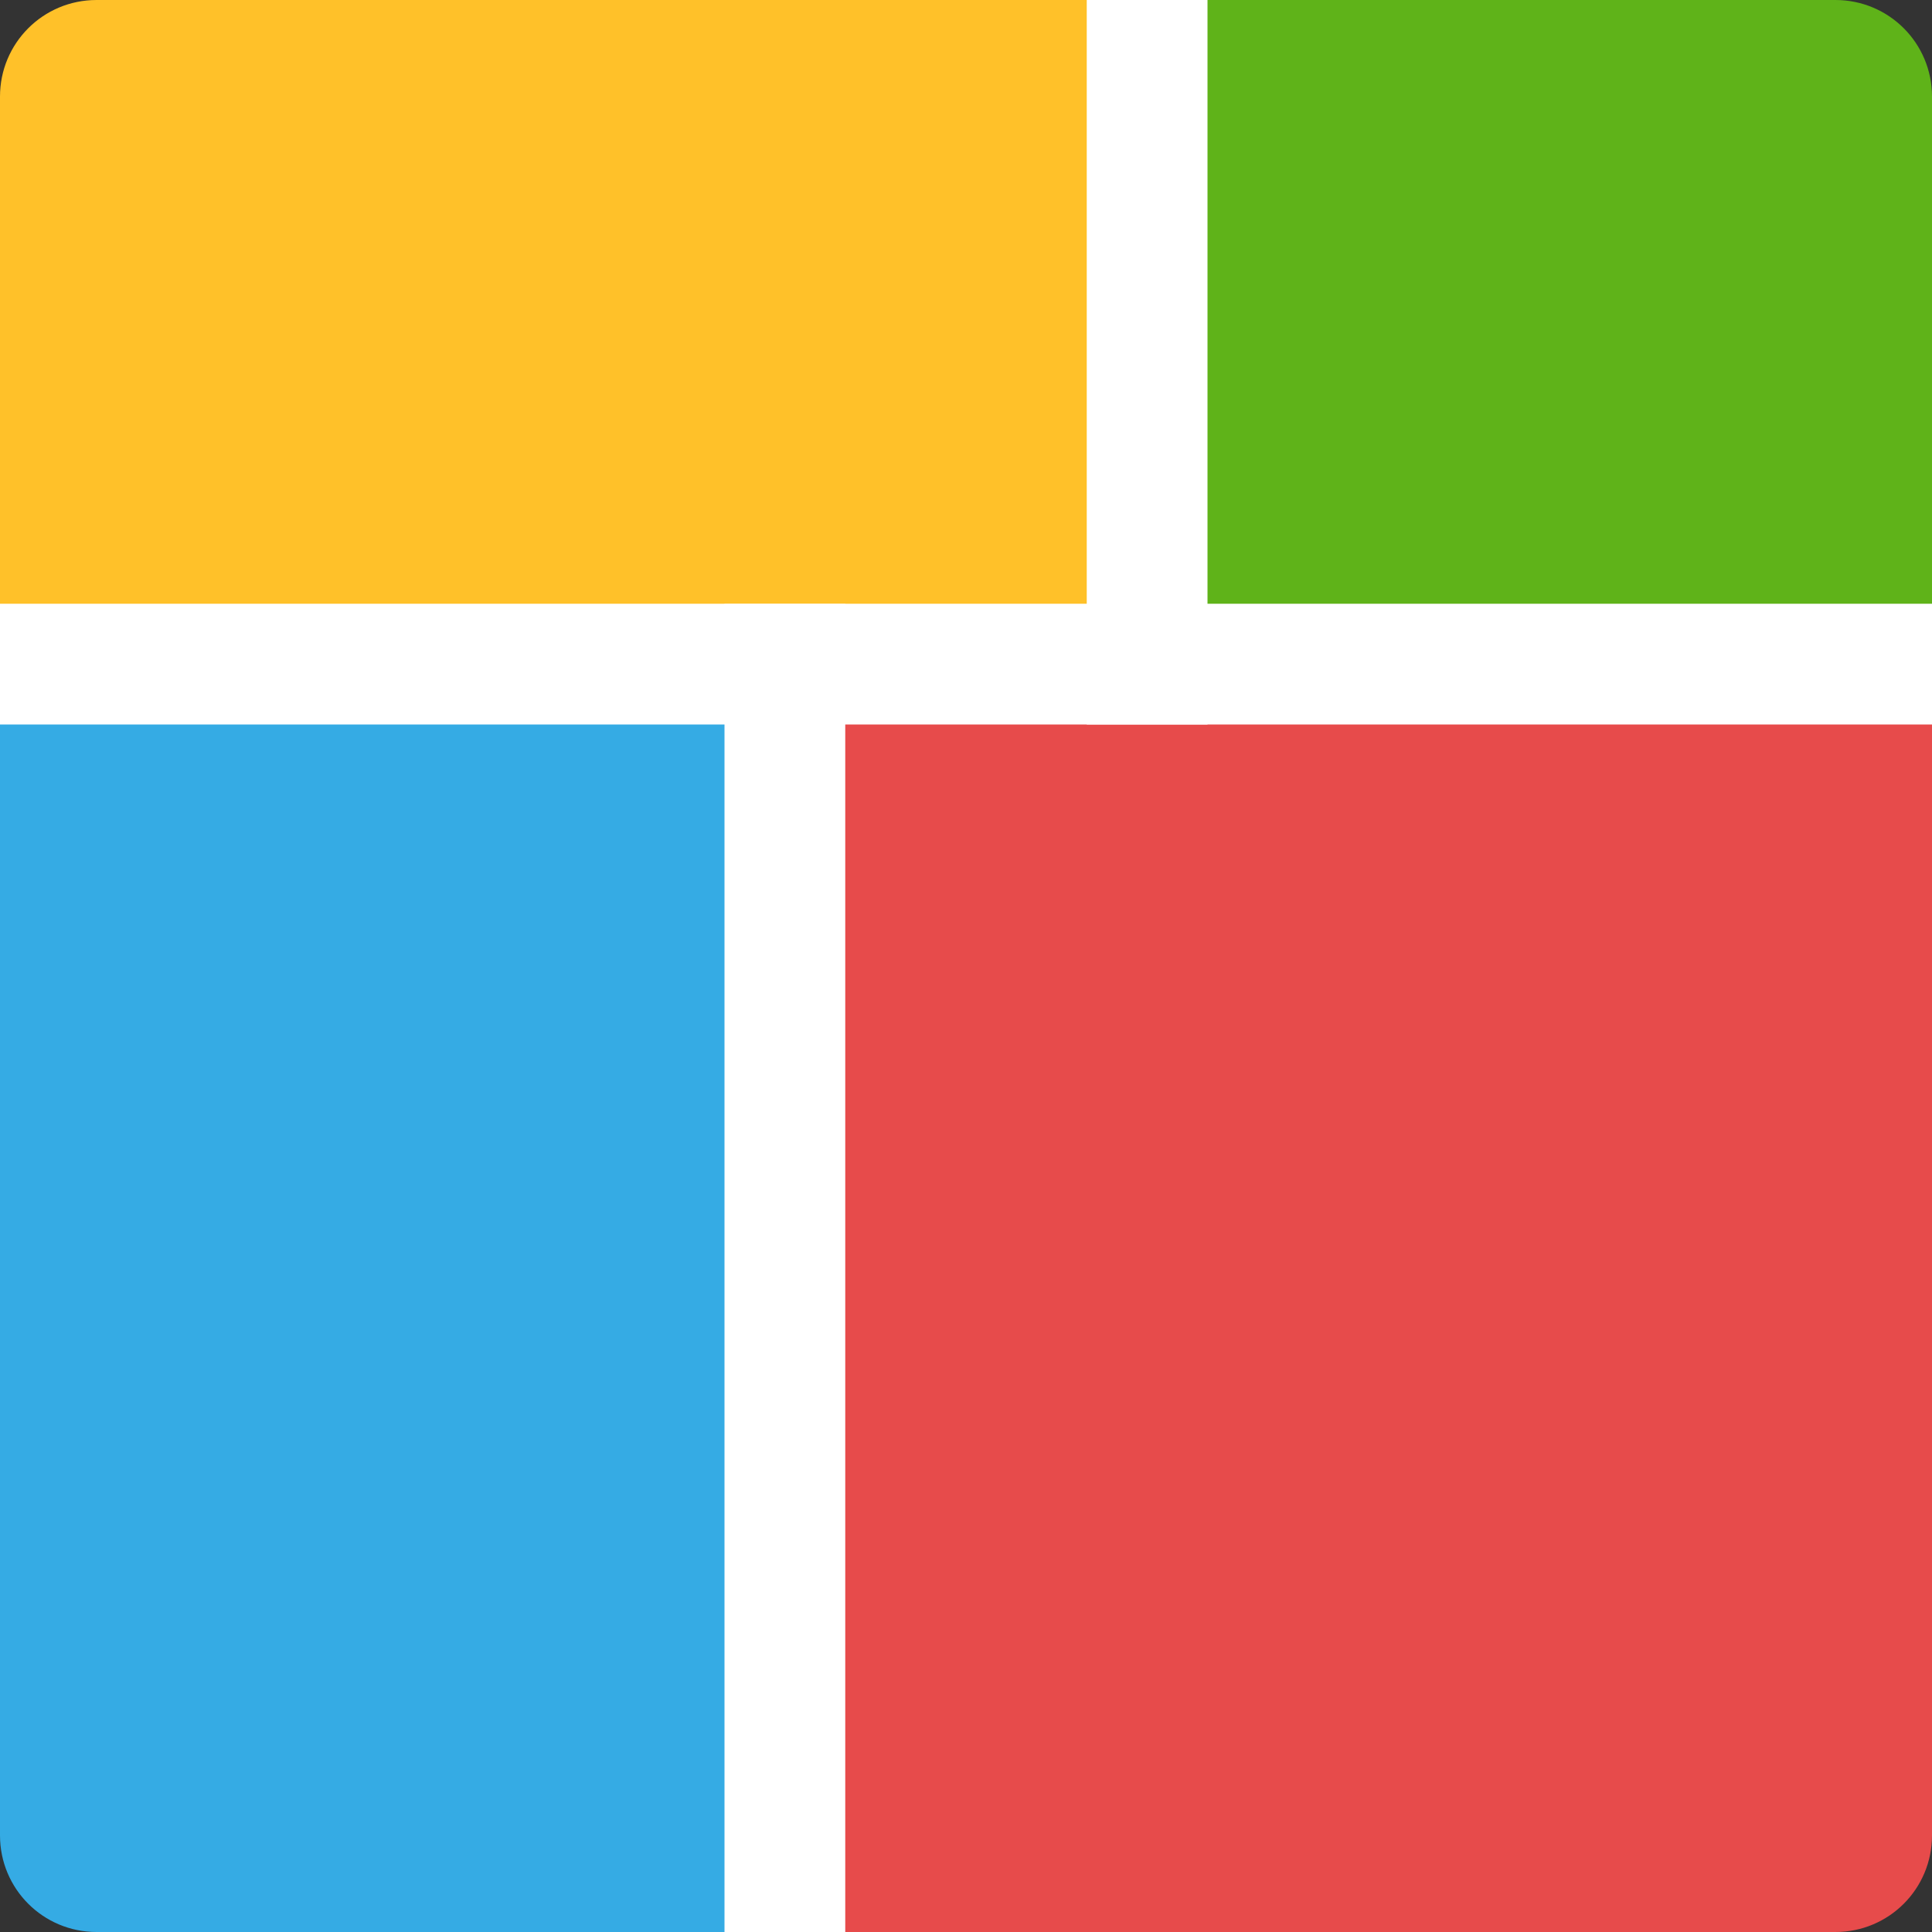
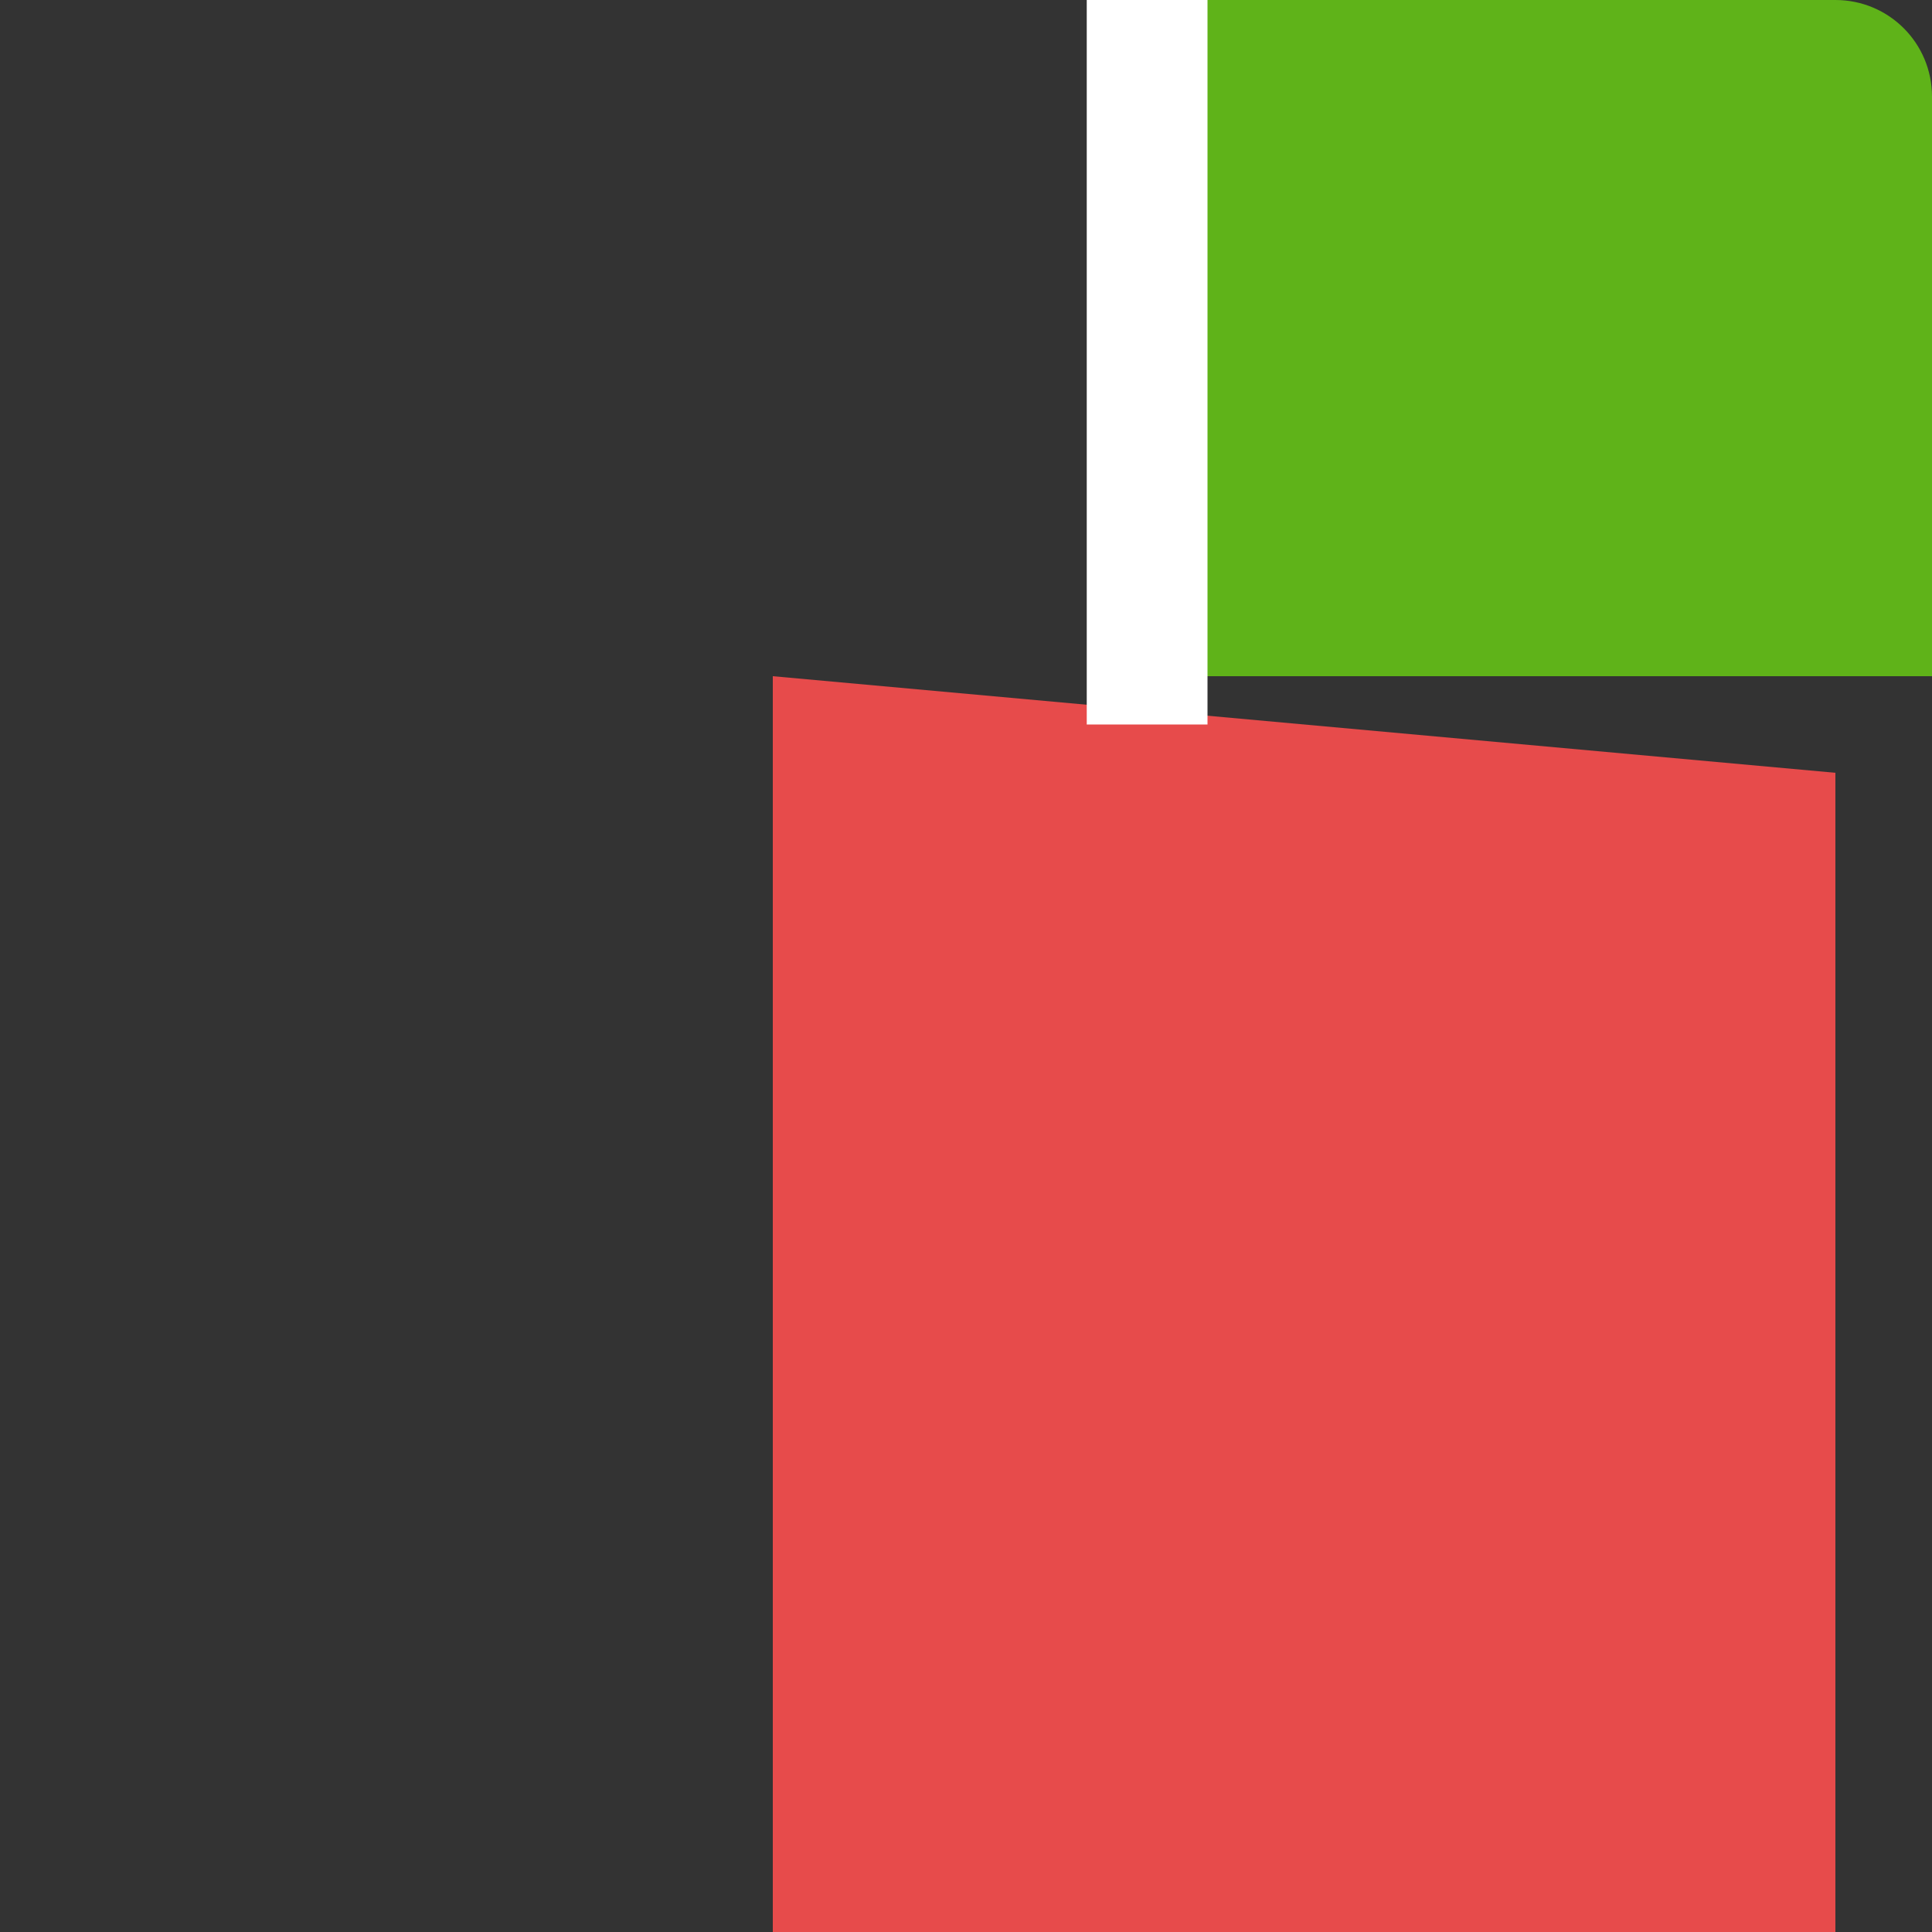
<svg xmlns="http://www.w3.org/2000/svg" width="16" height="16" version="1">
  <rect width="100%" height="100%" fill="#333333" stroke="none" />
-   <path style="fill:#ffc129" d="M 0.8,0 C 0.357,0 0,0.357 0,0.8 l 0,4.8 9.6,0 0,-5.6 -8.8,0 z" />
  <path style="fill:#5fb319" d="m 9.6,0 0,5.6 6.4,0 0,-4.8 C 16,0.357 15.643,0 15.2,0 L 9.6,0 Z" />
-   <path style="fill:#e74b4b" d="m 6.4,5.6 0,10.4 8.8,0 c 0.443,0 0.8,-0.357 0.8,-0.8 l 0,-9.6 z" />
-   <path style="fill:#35abe4" d="m 0,5.6 0,9.6 C 0,15.643 0.357,16 0.8,16 l 5.7,0 0,-10.4 z" />
-   <rect style="fill:#ffffff" width="11" height="1" x="5" y="-7" transform="matrix(0,1,-1,0,0,0)" />
-   <rect style="fill:#ffffff" width="16" height="1" x="0" y="5" />
+   <path style="fill:#e74b4b" d="m 6.4,5.6 0,10.4 8.8,0 l 0,-9.6 z" />
  <rect style="fill:#ffffff" width="6" height="1" x="0" y="-10" transform="matrix(0,1,-1,0,0,0)" />
</svg>